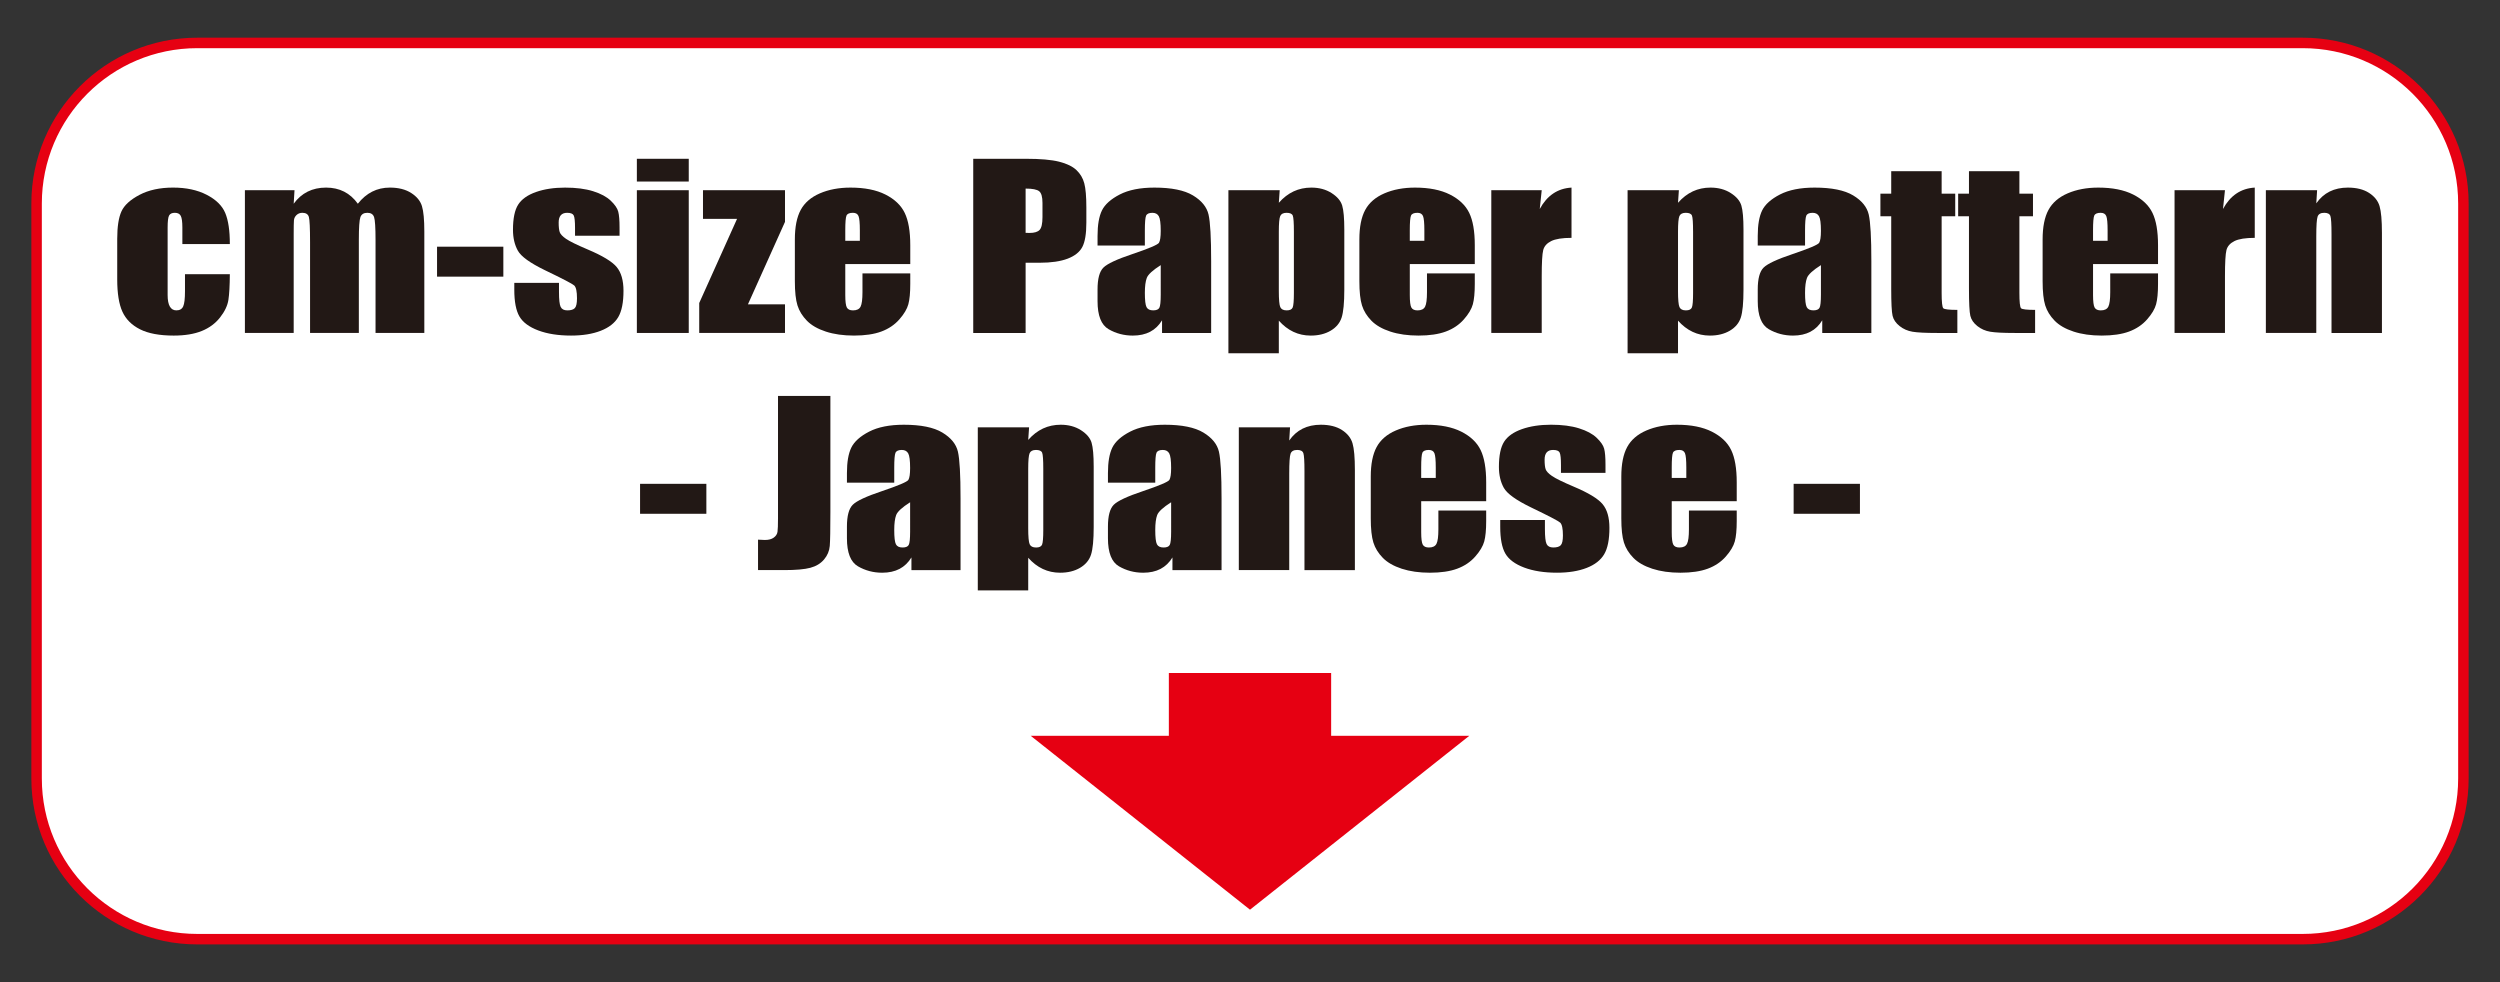
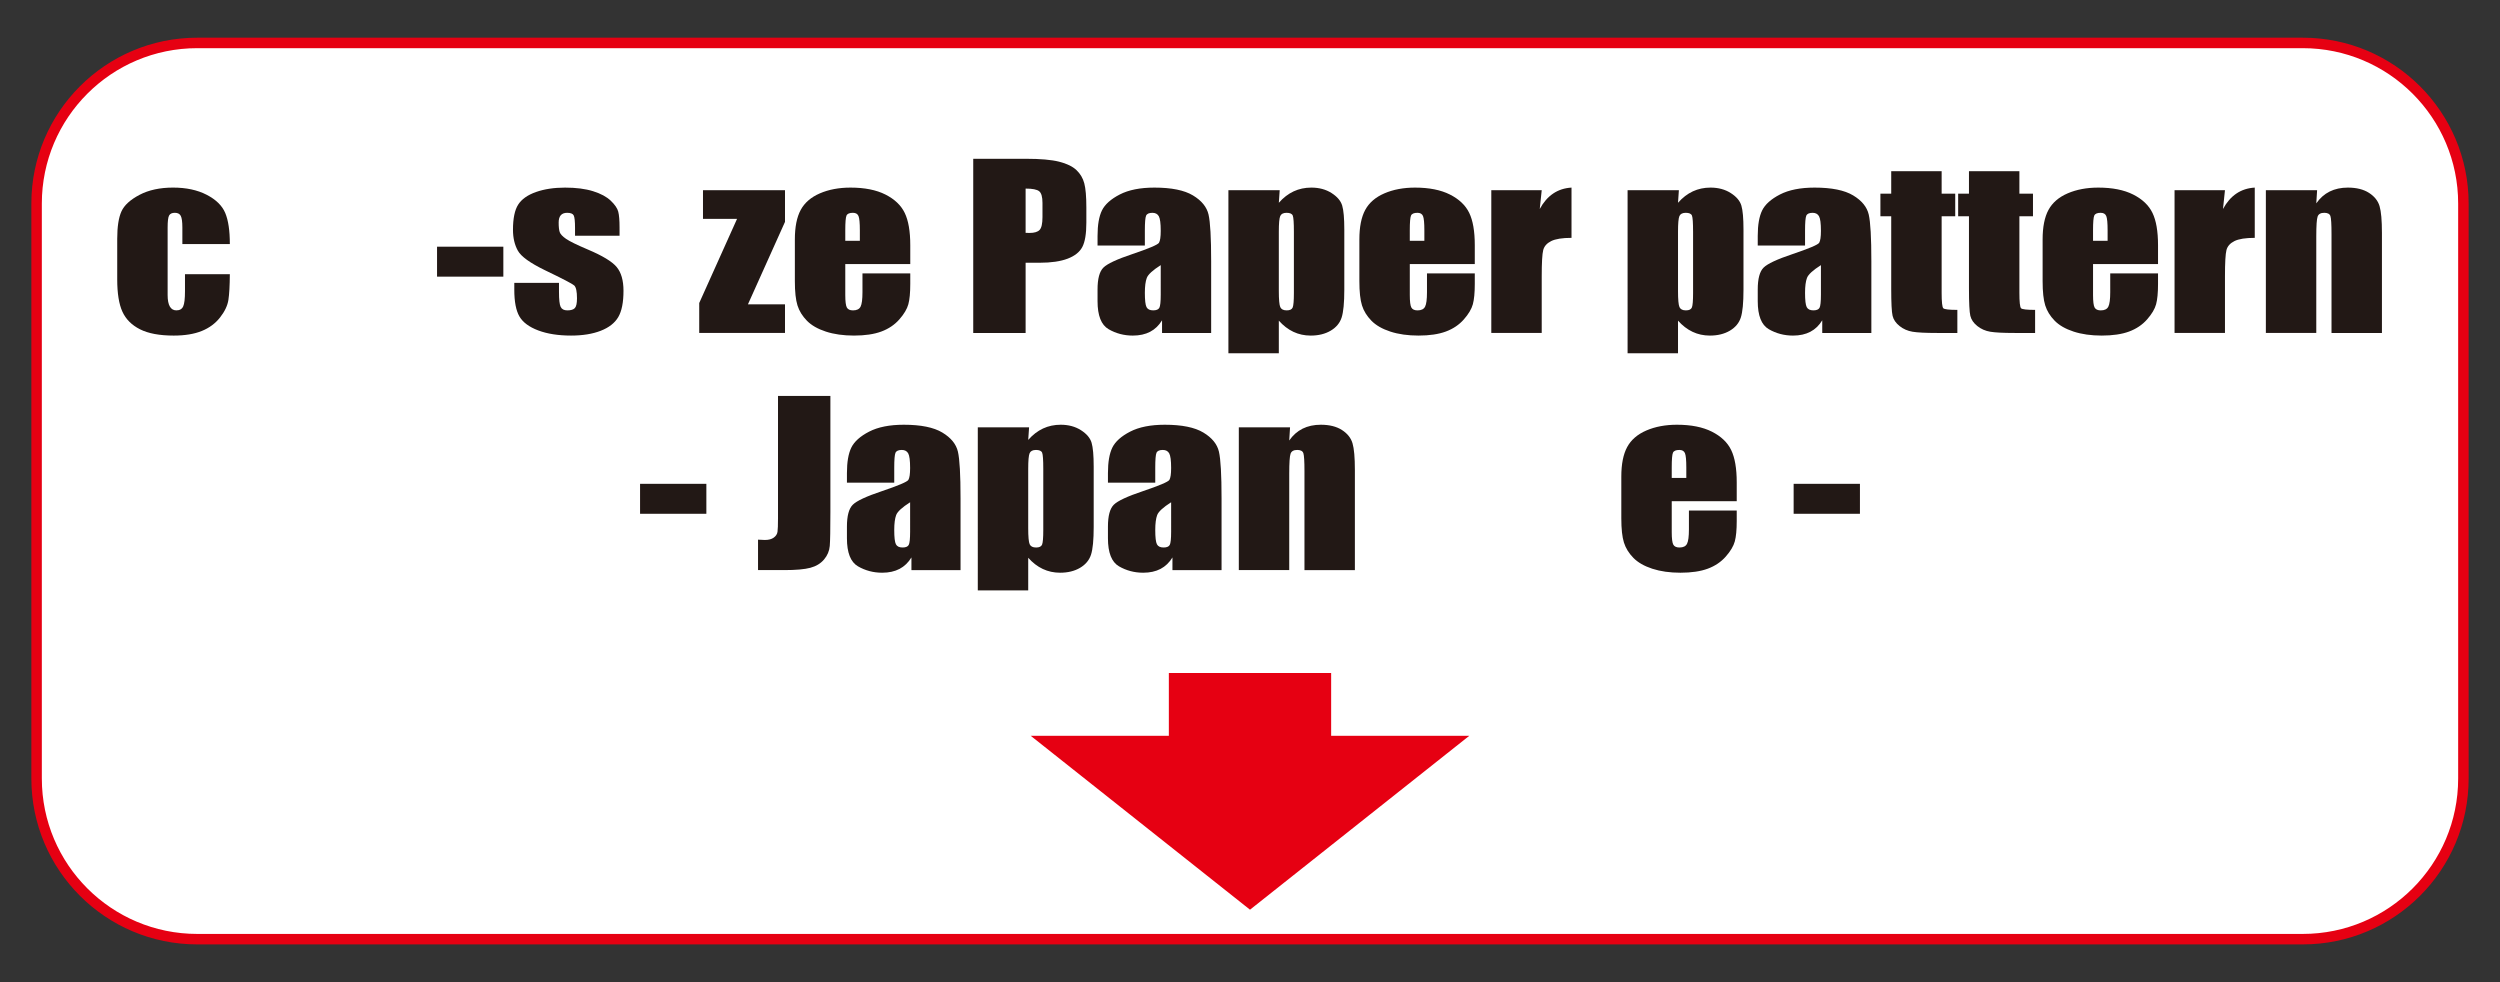
<svg xmlns="http://www.w3.org/2000/svg" version="1.1" id="レイヤー_1" width="477.248" height="187.484" viewBox="0 0 477.248 187.484" overflow="visible" enable-background="new 0 0 477.248 187.484" xml:space="preserve">
  <rect x="0" y="0" width="477.248" height="187.484" fill="#333333" stroke="none" />
-   <rect fill="none" width="477.248" height="187.484" />
  <path fill="#FFFFFF" stroke="#E60012" stroke-width="2" d="M470.261,148.616c0,16.938-13.73,30.67-30.67,30.67H37.656  c-16.938,0-30.67-13.731-30.67-30.67V38.867c0-16.939,13.732-30.671,30.67-30.671h401.935c16.939,0,30.67,13.731,30.67,30.671  V148.616z" />
  <g>
    <g>
      <path fill="#221815" d="M43.877,46.593h-9.063v-3.149c0-1.098-0.102-1.842-0.305-2.233s-0.578-0.587-1.125-0.587    s-0.914,0.172-1.102,0.515s-0.281,1.111-0.281,2.305v12.883c0,0.974,0.141,1.705,0.423,2.192s0.697,0.73,1.245,0.73    c0.643,0,1.077-0.254,1.304-0.763c0.228-0.508,0.341-1.47,0.341-2.886v-3.257h8.563c-0.016,2.18-0.107,3.814-0.273,4.903    c-0.166,1.09-0.696,2.207-1.591,3.351c-0.896,1.145-2.063,2.008-3.505,2.591c-1.441,0.582-3.223,0.874-5.345,0.874    c-2.709,0-4.854-0.401-6.438-1.202c-1.584-0.801-2.704-1.924-3.361-3.37c-0.657-1.445-0.986-3.496-0.986-6.153v-7.746    c0-2.314,0.27-4.061,0.808-5.239c0.538-1.178,1.687-2.229,3.445-3.154c1.758-0.924,3.896-1.387,6.414-1.387    c2.502,0,4.641,0.459,6.414,1.376c1.774,0.917,2.954,2.074,3.54,3.471S43.877,44.033,43.877,46.593z" />
-       <path fill="#221815" d="M56.221,36.312l-0.156,2.582c0.745-1.027,1.633-1.798,2.663-2.312s2.204-0.771,3.52-0.771    c2.568,0,4.59,1.027,6.064,3.082c0.81-1.027,1.723-1.798,2.738-2.312s2.143-0.771,3.381-0.771c1.635,0,2.988,0.343,4.06,1.027    s1.757,1.523,2.059,2.516s0.453,2.605,0.453,4.837v19.37h-9.313V45.783c0-2.329-0.093-3.771-0.276-4.326    c-0.184-0.555-0.61-0.833-1.281-0.833c-0.688,0-1.131,0.274-1.331,0.822c-0.199,0.548-0.299,1.994-0.299,4.336v17.779h-9.313    V46.235c0-2.672-0.076-4.275-0.227-4.809c-0.151-0.534-0.569-0.802-1.253-0.802c-0.43,0-0.795,0.141-1.098,0.421    c-0.302,0.281-0.469,0.624-0.501,1.028c-0.031,0.404-0.047,1.264-0.047,2.579v18.909h-9.313v-27.25H56.221z" />
      <path fill="#221815" d="M96.088,47.093v5.719H83.432v-5.719H96.088z" />
      <path fill="#221815" d="M118.273,45h-8.5v-1.479c0-1.26-0.083-2.057-0.25-2.393s-0.585-0.503-1.253-0.503    c-0.541,0-0.946,0.154-1.217,0.463s-0.405,0.771-0.405,1.387c0,0.836,0.067,1.45,0.202,1.84s0.54,0.819,1.214,1.285    s2.059,1.145,4.153,2.035c2.792,1.179,4.624,2.289,5.497,3.331c0.872,1.042,1.309,2.556,1.309,4.543c0,2.221-0.333,3.896-1,5.027    s-1.783,2.001-3.348,2.611c-1.564,0.609-3.45,0.915-5.657,0.915c-2.445,0-4.538-0.329-6.277-0.985    c-1.739-0.657-2.934-1.547-3.585-2.67c-0.651-1.123-0.977-2.82-0.977-5.093V54h8.531v1.729c0,1.469,0.107,2.422,0.322,2.862    s0.641,0.659,1.277,0.659c0.685,0,1.162-0.147,1.433-0.442s0.405-0.915,0.405-1.861c0-1.302-0.175-2.117-0.523-2.446    c-0.365-0.329-2.231-1.302-5.598-2.919c-2.826-1.371-4.55-2.614-5.169-3.731s-0.929-2.443-0.929-3.979    c0-2.179,0.333-3.786,0.999-4.821c0.666-1.035,1.797-1.833,3.391-2.395c1.595-0.562,3.446-0.843,5.557-0.843    c2.094,0,3.874,0.229,5.341,0.687c1.468,0.458,2.594,1.063,3.379,1.815s1.262,1.449,1.428,2.092    c0.167,0.643,0.25,1.647,0.25,3.015V45z" />
-       <path fill="#221815" d="M131.482,30.312v4.344h-9.906v-4.344H131.482z M131.482,36.312v27.25h-9.906v-27.25H131.482z" />
      <path fill="#221815" d="M149.856,36.312v6.043l-7.073,15.738h7.073v5.469h-16.375v-5.715l7.222-16.066H134.2v-5.469H149.856z" />
      <path fill="#221815" d="M173.77,50.406h-12.406v5.917c0,1.237,0.102,2.034,0.305,2.392s0.594,0.536,1.172,0.536    c0.719,0,1.199-0.237,1.441-0.71s0.363-1.39,0.363-2.749v-3.604h9.125V54.2c0,1.685-0.123,2.979-0.368,3.883    c-0.246,0.904-0.82,1.87-1.724,2.897s-2.048,1.797-3.434,2.311c-1.387,0.514-3.125,0.771-5.217,0.771    c-2.028,0-3.818-0.253-5.371-0.76s-2.761-1.202-3.624-2.085c-0.864-0.883-1.462-1.856-1.795-2.917s-0.499-2.605-0.499-4.633    v-7.951c0-2.383,0.372-4.263,1.117-5.64c0.744-1.376,1.965-2.431,3.66-3.164c1.695-0.732,3.644-1.099,5.847-1.099    c2.693,0,4.915,0.441,6.666,1.324s2.979,2.053,3.684,3.51c0.705,1.458,1.058,3.507,1.058,6.147V50.406z M164.145,45.968v-1.994    c0-1.411-0.086-2.322-0.259-2.733s-0.526-0.617-1.061-0.617c-0.66,0-1.069,0.175-1.227,0.524s-0.235,1.292-0.235,2.826v1.994    H164.145z" />
      <path fill="#221815" d="M185.789,30.312h10.095c2.729,0,4.828,0.185,6.297,0.554c1.468,0.369,2.57,0.903,3.309,1.601    s1.238,1.542,1.5,2.534c0.262,0.992,0.394,2.528,0.394,4.607v2.894c0,2.121-0.255,3.667-0.764,4.638    c-0.509,0.972-1.443,1.717-2.803,2.237c-1.36,0.52-3.138,0.78-5.332,0.78h-2.695v13.406h-10V30.312z M195.789,36v8.448    c0.288,0.014,0.536,0.021,0.744,0.021c0.929,0,1.573-0.195,1.934-0.584s0.541-1.199,0.541-2.43v-2.728    c0-1.134-0.209-1.873-0.625-2.214S197.102,36,195.789,36z" />
      <path fill="#221815" d="M218.552,46.875h-9.031v-1.83c0-2.111,0.281-3.739,0.845-4.883s1.694-2.156,3.393-3.033    c1.698-0.877,3.904-1.316,6.618-1.316c3.253,0,5.705,0.497,7.355,1.489c1.65,0.993,2.643,2.212,2.977,3.656    c0.333,1.445,0.5,4.42,0.5,8.925v13.68h-9.375v-2.418c-0.587,0.973-1.344,1.703-2.271,2.189c-0.927,0.486-2.032,0.729-3.315,0.729    c-1.68,0-3.221-0.408-4.623-1.222c-1.402-0.814-2.104-2.598-2.104-5.35v-2.238c0-2.04,0.372-3.429,1.118-4.168    c0.745-0.739,2.593-1.602,5.543-2.587c3.156-1.067,4.846-1.786,5.068-2.156c0.222-0.37,0.333-1.126,0.333-2.269    c0-1.431-0.123-2.364-0.367-2.797c-0.245-0.434-0.651-0.65-1.22-0.65c-0.647,0-1.05,0.183-1.208,0.547s-0.236,1.31-0.236,2.836    V46.875z M221.583,50.613c-1.531,0.974-2.42,1.789-2.664,2.447c-0.245,0.658-0.367,1.604-0.367,2.837    c0,1.412,0.106,2.324,0.319,2.735s0.636,0.617,1.268,0.617c0.6,0,0.99-0.161,1.172-0.483s0.272-1.169,0.272-2.54V50.613z" />
      <path fill="#221815" d="M244.293,36.312l-0.165,2.398c0.855-0.973,1.798-1.699,2.827-2.179c1.03-0.479,2.155-0.719,3.375-0.719    c1.489,0,2.776,0.346,3.861,1.038c1.085,0.692,1.763,1.49,2.032,2.394c0.27,0.904,0.404,2.438,0.404,4.602V55.33    c0,2.479-0.171,4.243-0.512,5.291s-1.037,1.884-2.091,2.507c-1.054,0.623-2.325,0.935-3.814,0.935    c-1.188,0-2.289-0.24-3.303-0.718c-1.015-0.479-1.941-1.191-2.78-2.135v6.229h-9.625V36.312H244.293z M247.003,44.226    c0-1.688-0.071-2.709-0.213-3.066c-0.142-0.356-0.534-0.535-1.178-0.535c-0.629,0-1.033,0.206-1.214,0.618    s-0.271,1.406-0.271,2.984v11.319c0,1.646,0.094,2.676,0.282,3.087s0.597,0.617,1.226,0.617c0.612,0,0.993-0.188,1.143-0.566    c0.149-0.377,0.225-1.293,0.225-2.748V44.226z" />
      <path fill="#221815" d="M281.535,50.406h-12.406v5.917c0,1.237,0.102,2.034,0.305,2.392s0.594,0.536,1.172,0.536    c0.719,0,1.199-0.237,1.441-0.71s0.363-1.39,0.363-2.749v-3.604h9.125V54.2c0,1.685-0.123,2.979-0.369,3.883    c-0.245,0.904-0.819,1.87-1.723,2.897s-2.048,1.797-3.435,2.311c-1.386,0.514-3.125,0.771-5.216,0.771    c-2.028,0-3.818-0.253-5.371-0.76s-2.762-1.202-3.625-2.085c-0.863-0.883-1.462-1.856-1.794-2.917    c-0.333-1.062-0.499-2.605-0.499-4.633v-7.951c0-2.383,0.372-4.263,1.116-5.64c0.745-1.376,1.965-2.431,3.66-3.164    c1.695-0.732,3.645-1.099,5.847-1.099c2.693,0,4.915,0.441,6.666,1.324s2.979,2.053,3.685,3.51    c0.705,1.458,1.058,3.507,1.058,6.147V50.406z M271.91,45.968v-1.994c0-1.411-0.087-2.322-0.26-2.733s-0.526-0.617-1.061-0.617    c-0.66,0-1.068,0.175-1.226,0.524s-0.235,1.292-0.235,2.826v1.994H271.91z" />
      <path fill="#221815" d="M294.312,36.312l-0.375,3.585c1.395-2.572,3.416-3.934,6.063-4.085v9.594    c-1.761,0-3.054,0.206-3.879,0.616c-0.825,0.411-1.332,0.983-1.522,1.715s-0.286,2.42-0.286,5.063v10.762h-9.625v-27.25H294.312z" />
      <path fill="#221815" d="M320.496,36.312l-0.165,2.398c0.855-0.973,1.798-1.699,2.828-2.179c1.029-0.479,2.154-0.719,3.375-0.719    c1.489,0,2.776,0.346,3.861,1.038c1.085,0.692,1.762,1.49,2.031,2.394c0.27,0.904,0.404,2.438,0.404,4.602V55.33    c0,2.479-0.17,4.243-0.511,5.291s-1.038,1.884-2.092,2.507c-1.054,0.623-2.324,0.935-3.813,0.935c-1.188,0-2.29-0.24-3.304-0.718    c-1.014-0.479-1.94-1.191-2.78-2.135v6.229h-9.625V36.312H320.496z M323.206,44.226c0-1.688-0.07-2.709-0.212-3.066    c-0.142-0.356-0.534-0.535-1.178-0.535c-0.629,0-1.033,0.206-1.214,0.618s-0.271,1.406-0.271,2.984v11.319    c0,1.646,0.095,2.676,0.283,3.087s0.597,0.617,1.226,0.617c0.612,0,0.993-0.188,1.143-0.566c0.149-0.377,0.224-1.293,0.224-2.748    V44.226z" />
      <path fill="#221815" d="M344.582,46.875h-9.031v-1.83c0-2.111,0.282-3.739,0.846-4.883s1.693-2.156,3.392-3.033    c1.698-0.877,3.904-1.316,6.618-1.316c3.254,0,5.706,0.497,7.356,1.489c1.65,0.993,2.643,2.212,2.976,3.656    c0.333,1.445,0.5,4.42,0.5,8.925v13.68h-9.375v-2.418c-0.586,0.973-1.343,1.703-2.27,2.189c-0.928,0.486-2.033,0.729-3.316,0.729    c-1.68,0-3.221-0.408-4.623-1.222c-1.402-0.814-2.104-2.598-2.104-5.35v-2.238c0-2.04,0.373-3.429,1.118-4.168    s2.594-1.602,5.544-2.587c3.156-1.067,4.846-1.786,5.067-2.156s0.333-1.126,0.333-2.269c0-1.431-0.122-2.364-0.367-2.797    c-0.244-0.434-0.65-0.65-1.219-0.65c-0.647,0-1.051,0.183-1.208,0.547c-0.158,0.364-0.237,1.31-0.237,2.836V46.875z     M347.613,50.613c-1.531,0.974-2.419,1.789-2.664,2.447s-0.367,1.604-0.367,2.837c0,1.412,0.106,2.324,0.32,2.735    c0.213,0.411,0.635,0.617,1.267,0.617c0.6,0,0.99-0.161,1.172-0.483s0.272-1.169,0.272-2.54V50.613z" />
      <path fill="#221815" d="M370.658,32.687v4.281h2.594v4.313h-2.594v14.571c0,1.792,0.107,2.792,0.321,2.997    c0.215,0.205,1.107,0.308,2.679,0.308v4.406h-3.875c-2.188,0-3.749-0.079-4.685-0.236c-0.935-0.157-1.759-0.52-2.473-1.088    c-0.713-0.568-1.157-1.219-1.331-1.951c-0.175-0.732-0.262-2.454-0.262-5.165V41.281h-2.063v-4.313h2.063v-4.281H370.658z" />
      <path fill="#221815" d="M385.5,32.687v4.281h2.594v4.313H385.5v14.571c0,1.792,0.106,2.792,0.321,2.997    c0.214,0.205,1.107,0.308,2.679,0.308v4.406h-3.876c-2.188,0-3.749-0.079-4.684-0.236c-0.936-0.157-1.76-0.52-2.473-1.088    c-0.714-0.568-1.157-1.219-1.332-1.951c-0.174-0.732-0.261-2.454-0.261-5.165V41.281h-2.063v-4.313h2.063v-4.281H385.5z" />
      <path fill="#221815" d="M411.966,50.406H399.56v5.917c0,1.237,0.102,2.034,0.305,2.392s0.594,0.536,1.172,0.536    c0.719,0,1.199-0.237,1.441-0.71s0.363-1.39,0.363-2.749v-3.604h9.125V54.2c0,1.685-0.123,2.979-0.368,3.883    c-0.246,0.904-0.82,1.87-1.724,2.897s-2.048,1.797-3.434,2.311c-1.387,0.514-3.125,0.771-5.217,0.771    c-2.028,0-3.818-0.253-5.371-0.76s-2.761-1.202-3.624-2.085c-0.864-0.883-1.462-1.856-1.795-2.917s-0.499-2.605-0.499-4.633    v-7.951c0-2.383,0.372-4.263,1.117-5.64c0.744-1.376,1.965-2.431,3.66-3.164c1.695-0.732,3.644-1.099,5.847-1.099    c2.693,0,4.915,0.441,6.666,1.324s2.979,2.053,3.684,3.51c0.705,1.458,1.058,3.507,1.058,6.147V50.406z M402.341,45.968v-1.994    c0-1.411-0.086-2.322-0.259-2.733s-0.526-0.617-1.061-0.617c-0.66,0-1.069,0.175-1.227,0.524s-0.235,1.292-0.235,2.826v1.994    H402.341z" />
      <path fill="#221815" d="M424.743,36.312l-0.375,3.585c1.395-2.572,3.415-3.934,6.063-4.085v9.594    c-1.762,0-3.055,0.206-3.879,0.616c-0.825,0.411-1.333,0.983-1.523,1.715s-0.285,2.42-0.285,5.063v10.762h-9.625v-27.25H424.743z" />
      <path fill="#221815" d="M442.333,36.312l-0.156,2.507c0.696-1.002,1.546-1.754,2.551-2.255s2.164-0.752,3.478-0.752    c1.646,0,2.99,0.336,4.034,1.007s1.717,1.517,2.018,2.537s0.451,2.721,0.451,5.104v19.103h-9.625V44.673    c0-1.877-0.07-3.021-0.211-3.432s-0.531-0.617-1.172-0.617c-0.672,0-1.094,0.236-1.266,0.709s-0.258,1.737-0.258,3.792v18.437    h-9.625v-27.25H442.333z" />
      <path fill="#221815" d="M134.844,92.362v5.719h-12.656v-5.719H134.844z" />
      <path fill="#221815" d="M158.521,75.581v22.221c0,3.328-0.04,5.467-0.119,6.419c-0.08,0.952-0.441,1.811-1.086,2.577    s-1.518,1.297-2.618,1.592s-2.76,0.441-4.977,0.441h-5.013v-5.812c0.604,0.041,1.04,0.062,1.311,0.062    c0.715,0,1.279-0.15,1.692-0.451c0.413-0.302,0.651-0.672,0.715-1.109c0.063-0.438,0.095-1.287,0.095-2.547V75.581H158.521z" />
      <path fill="#221815" d="M170.71,92.144h-9.031v-1.83c0-2.111,0.281-3.739,0.845-4.883s1.694-2.156,3.393-3.033    c1.698-0.877,3.904-1.316,6.618-1.316c3.253,0,5.705,0.497,7.355,1.489c1.65,0.993,2.643,2.212,2.977,3.656    c0.333,1.445,0.5,4.42,0.5,8.925v13.68h-9.375v-2.418c-0.587,0.973-1.344,1.702-2.271,2.188c-0.927,0.485-2.032,0.729-3.315,0.729    c-1.68,0-3.221-0.408-4.623-1.222c-1.402-0.814-2.104-2.598-2.104-5.35v-2.238c0-2.04,0.372-3.429,1.118-4.169    c0.745-0.738,2.593-1.602,5.543-2.587c3.156-1.067,4.846-1.786,5.068-2.156c0.222-0.37,0.333-1.126,0.333-2.269    c0-1.431-0.123-2.364-0.367-2.797c-0.245-0.434-0.651-0.65-1.22-0.65c-0.647,0-1.05,0.183-1.208,0.547s-0.236,1.31-0.236,2.836    V92.144z M173.741,95.882c-1.531,0.974-2.42,1.789-2.664,2.447c-0.245,0.658-0.367,1.604-0.367,2.838    c0,1.412,0.106,2.324,0.319,2.734c0.213,0.412,0.636,0.617,1.268,0.617c0.6,0,0.99-0.16,1.172-0.482s0.272-1.17,0.272-2.541    V95.882z" />
      <path fill="#221815" d="M196.451,81.581l-0.165,2.398c0.855-0.973,1.798-1.699,2.827-2.179c1.03-0.479,2.155-0.719,3.375-0.719    c1.489,0,2.776,0.346,3.861,1.038c1.085,0.692,1.763,1.49,2.032,2.394c0.27,0.904,0.404,2.438,0.404,4.602v11.484    c0,2.48-0.171,4.243-0.512,5.291s-1.037,1.884-2.091,2.507c-1.054,0.622-2.325,0.935-3.814,0.935c-1.188,0-2.289-0.24-3.303-0.719    c-1.015-0.479-1.941-1.19-2.78-2.135v6.229h-9.625V81.581H196.451z M199.161,89.495c0-1.688-0.071-2.709-0.213-3.066    c-0.142-0.356-0.534-0.535-1.178-0.535c-0.629,0-1.033,0.206-1.214,0.618s-0.271,1.406-0.271,2.984v11.318    c0,1.646,0.094,2.676,0.282,3.088s0.597,0.617,1.226,0.617c0.612,0,0.993-0.188,1.143-0.566c0.149-0.377,0.225-1.293,0.225-2.747    V89.495z" />
      <path fill="#221815" d="M220.537,92.144h-9.031v-1.83c0-2.111,0.281-3.739,0.845-4.883s1.694-2.156,3.393-3.033    c1.698-0.877,3.904-1.316,6.618-1.316c3.253,0,5.705,0.497,7.355,1.489c1.65,0.993,2.643,2.212,2.977,3.656    c0.333,1.445,0.5,4.42,0.5,8.925v13.68h-9.375v-2.418c-0.587,0.973-1.344,1.702-2.271,2.188c-0.927,0.485-2.032,0.729-3.315,0.729    c-1.68,0-3.221-0.408-4.623-1.222c-1.402-0.814-2.104-2.598-2.104-5.35v-2.238c0-2.04,0.372-3.429,1.118-4.169    c0.745-0.738,2.593-1.602,5.543-2.587c3.156-1.067,4.846-1.786,5.068-2.156c0.222-0.37,0.333-1.126,0.333-2.269    c0-1.431-0.123-2.364-0.367-2.797c-0.245-0.434-0.651-0.65-1.22-0.65c-0.647,0-1.05,0.183-1.208,0.547s-0.236,1.31-0.236,2.836    V92.144z M223.568,95.882c-1.531,0.974-2.42,1.789-2.664,2.447c-0.245,0.658-0.367,1.604-0.367,2.838    c0,1.412,0.106,2.324,0.319,2.734c0.213,0.412,0.636,0.617,1.268,0.617c0.6,0,0.99-0.16,1.172-0.482s0.272-1.17,0.272-2.541    V95.882z" />
      <path fill="#221815" d="M246.27,81.581l-0.156,2.507c0.696-1.002,1.546-1.754,2.551-2.255s2.164-0.752,3.478-0.752    c1.646,0,2.99,0.336,4.034,1.007s1.717,1.517,2.018,2.537s0.451,2.721,0.451,5.104v19.103h-9.625V89.942    c0-1.877-0.07-3.021-0.211-3.432s-0.531-0.617-1.172-0.617c-0.672,0-1.094,0.236-1.266,0.709s-0.258,1.737-0.258,3.792v18.437    h-9.625v-27.25H246.27z" />
-       <path fill="#221815" d="M283.711,95.675h-12.406v5.916c0,1.238,0.102,2.035,0.305,2.393s0.594,0.535,1.172,0.535    c0.719,0,1.199-0.236,1.441-0.711c0.242-0.473,0.363-1.389,0.363-2.748v-3.604h9.125v2.014c0,1.685-0.123,2.979-0.369,3.883    c-0.245,0.904-0.819,1.869-1.723,2.896s-2.048,1.798-3.435,2.312c-1.386,0.514-3.125,0.771-5.216,0.771    c-2.028,0-3.818-0.254-5.371-0.76c-1.553-0.508-2.762-1.202-3.625-2.086c-0.863-0.883-1.462-1.855-1.794-2.918    c-0.333-1.061-0.499-2.605-0.499-4.633v-7.951c0-2.383,0.372-4.263,1.116-5.64c0.745-1.376,1.965-2.431,3.66-3.164    c1.695-0.732,3.645-1.099,5.847-1.099c2.693,0,4.915,0.441,6.666,1.324s2.979,2.053,3.685,3.51    c0.705,1.458,1.058,3.507,1.058,6.147V95.675z M274.086,91.237v-1.994c0-1.411-0.087-2.322-0.26-2.733s-0.526-0.617-1.061-0.617    c-0.66,0-1.068,0.175-1.226,0.524s-0.235,1.292-0.235,2.826v1.994H274.086z" />
-       <path fill="#221815" d="M306.487,90.269h-8.5V88.79c0-1.26-0.083-2.057-0.25-2.393s-0.585-0.503-1.253-0.503    c-0.541,0-0.946,0.154-1.217,0.463s-0.405,0.771-0.405,1.387c0,0.836,0.067,1.45,0.202,1.84s0.54,0.819,1.214,1.285    s2.059,1.145,4.153,2.035c2.792,1.179,4.624,2.289,5.497,3.331c0.872,1.041,1.309,2.556,1.309,4.543c0,2.221-0.333,3.896-1,5.027    s-1.783,2.001-3.348,2.611c-1.564,0.609-3.45,0.914-5.657,0.914c-2.445,0-4.538-0.328-6.277-0.985s-2.934-1.547-3.585-2.67    c-0.651-1.122-0.977-2.82-0.977-5.093v-1.314h8.531v1.729c0,1.469,0.107,2.423,0.322,2.862s0.641,0.658,1.277,0.658    c0.685,0,1.162-0.146,1.433-0.441s0.405-0.916,0.405-1.861c0-1.302-0.175-2.117-0.523-2.446c-0.365-0.329-2.231-1.302-5.598-2.919    c-2.826-1.371-4.55-2.615-5.169-3.732s-0.929-2.443-0.929-3.979c0-2.179,0.333-3.786,0.999-4.821    c0.666-1.035,1.797-1.833,3.391-2.395c1.595-0.562,3.446-0.843,5.557-0.843c2.094,0,3.874,0.229,5.341,0.687    c1.468,0.458,2.594,1.063,3.379,1.815s1.262,1.449,1.428,2.092c0.167,0.643,0.25,1.647,0.25,3.015V90.269z" />
      <path fill="#221815" d="M331.54,95.675h-12.406v5.916c0,1.238,0.102,2.035,0.305,2.393s0.594,0.535,1.172,0.535    c0.719,0,1.199-0.236,1.441-0.711c0.242-0.473,0.363-1.389,0.363-2.748v-3.604h9.125v2.014c0,1.685-0.123,2.979-0.368,3.883    c-0.246,0.904-0.82,1.869-1.724,2.896s-2.048,1.798-3.434,2.312c-1.387,0.514-3.125,0.771-5.217,0.771    c-2.028,0-3.818-0.254-5.371-0.76c-1.553-0.508-2.761-1.202-3.624-2.086c-0.864-0.883-1.462-1.855-1.795-2.918    c-0.333-1.061-0.499-2.605-0.499-4.633v-7.951c0-2.383,0.372-4.263,1.117-5.64c0.744-1.376,1.965-2.431,3.66-3.164    c1.695-0.732,3.644-1.099,5.847-1.099c2.693,0,4.915,0.441,6.666,1.324s2.979,2.053,3.684,3.51    c0.705,1.458,1.058,3.507,1.058,6.147V95.675z M321.915,91.237v-1.994c0-1.411-0.086-2.322-0.259-2.733s-0.526-0.617-1.061-0.617    c-0.66,0-1.069,0.175-1.227,0.524s-0.235,1.292-0.235,2.826v1.994H321.915z" />
      <path fill="#221815" d="M355.06,92.362v5.719h-12.656v-5.719H355.06z" />
    </g>
  </g>
  <polygon fill="#E60012" points="254.115,140.464 254.115,128.478 223.131,128.478 223.131,140.464 196.762,140.464 238.623,173.661   280.484,140.464 " />
</svg>